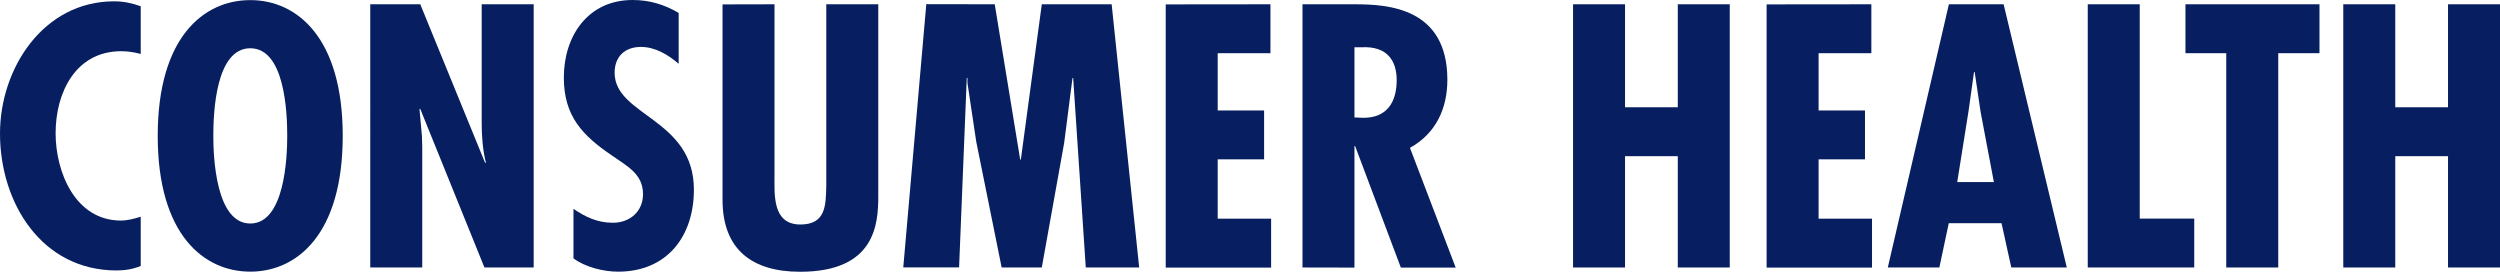
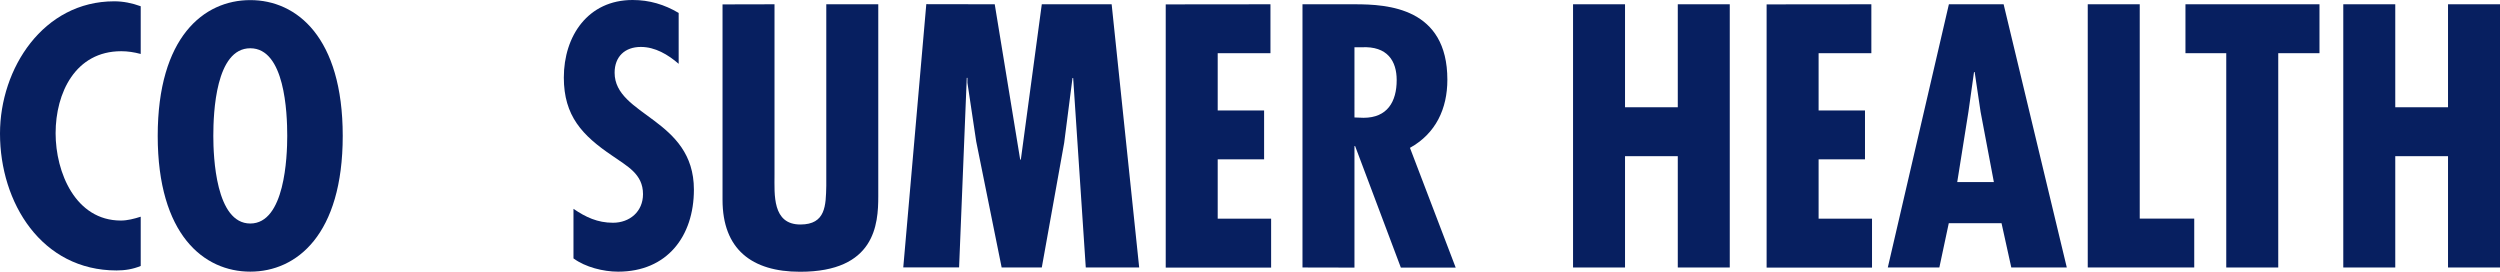
<svg xmlns="http://www.w3.org/2000/svg" version="1.1" id="레이어_1" x="0px" y="0px" width="430.251px" height="46.771px" viewBox="0 0 430.251 46.771" enable-background="new 0 0 430.251 46.771" xml:space="preserve">
  <g>
    <g>
      <path fill="#071F60" d="M24.217,9.286c-1.132-0.302-2.227-0.472-3.36-0.472c-7.871,0-11.287,7.153-11.287,14.118    c0,6.738,3.417,15.024,11.23,15.024c1.132,0,2.284-0.303,3.417-0.661v8.475c-1.321,0.548-2.699,0.774-4.153,0.774    C7.154,46.545,0,34.899,0,22.989C0,11.759,7.456,0.226,19.649,0.226c1.567,0,3.058,0.302,4.568,0.85V9.286L24.217,9.286z" />
      <path fill="#071F60" d="M58.985,23.385c0,17.007-7.927,23.366-15.912,23.366s-15.93-6.359-15.93-23.366s7.928-23.367,15.93-23.367    C51.058,0.018,58.985,6.398,58.985,23.385z M43.073,38.467c5.946,0,6.361-11.477,6.361-15.081c0-4.021-0.415-15.081-6.361-15.081    s-6.361,11.061-6.361,15.081C36.712,26.99,37.127,38.467,43.073,38.467z" />
-       <path fill="#071F60" d="M72.329,0.736l11.174,27.331l0.113-0.113c-0.547-2.171-0.717-4.512-0.717-6.852V0.736h8.947v45.299h-8.475    L72.31,18.705l-0.113,0.113l0.415,4.567l0.057,1.868v20.781h-8.947V0.736H72.329z" />
      <path fill="#071F60" d="M116.779,10.966c-1.812-1.566-4.02-2.888-6.493-2.888c-2.756,0-4.511,1.68-4.511,4.436    c0,7.456,13.646,7.871,13.646,20.121c0,8.041-4.625,14.118-13.043,14.118c-2.529,0-5.644-0.773-7.682-2.284v-8.531    c2.096,1.435,4.153,2.397,6.795,2.397c2.888,0,5.172-1.925,5.172-4.926c0-3.492-2.755-4.813-5.285-6.606    c-5.171-3.492-8.343-6.852-8.343-13.458C97.036,6.191,101.188,0,108.871,0c2.888,0,5.474,0.774,7.928,2.228v8.739L116.779,10.966    L116.779,10.966z" />
      <path fill="#071F60" d="M133.294,0.736v29.313c0,3.416-0.415,8.588,4.455,8.588c4.379,0,4.379-3.304,4.455-6.663V0.736h8.947    v33.05c0,4.813-0.547,12.985-13.458,12.985c-8.343,0-13.345-3.906-13.345-12.381V0.756L133.294,0.736L133.294,0.736z" />
      <path fill="#071F60" d="M171.195,0.736l4.379,26.727h0.114l3.605-26.727h12.023l4.738,45.299h-9.192l-2.17-32.615h-0.113    l-1.435,11.174l-3.851,21.441h-6.908l-4.379-21.687l-1.51-10.099v-0.849h-0.114l-1.321,32.615h-9.607l3.963-45.299L171.195,0.736    C171.195,0.718,171.195,0.736,171.195,0.736z" />
      <path fill="#071F60" d="M218.646,0.736v8.418h-9.079v9.853h7.985v8.418h-7.985v10.211h9.193v8.418h-18.139V0.755L218.646,0.736    L218.646,0.736z" />
      <path fill="#071F60" d="M224.158,46.035V0.736h9.004c5.7,0,15.93,0.604,15.93,12.985c0,4.983-1.982,9.249-6.437,11.722    l7.871,20.611h-9.438l-7.87-20.913h-0.114v20.913L224.158,46.035C224.158,46.054,224.158,46.035,224.158,46.035z M233.104,20.215    l1.566,0.057c4.077,0,5.701-2.756,5.701-6.492c0-3.247-1.566-5.89-6.06-5.644h-1.208V20.215z" />
      <path fill="#071F60" d="M279.668,0.736V18.46h9.079V0.736h8.946v45.299h-8.946V26.878h-9.079v19.157h-8.946V0.736H279.668z" />
      <path fill="#071F60" d="M322.061,0.736v8.418h-9.078v9.853h7.983v8.418h-7.983v10.211h9.192v8.418h-18.14V0.755L322.061,0.736    L322.061,0.736z" />
      <path fill="#071F60" d="M344.825,0.736l10.872,45.299h-9.552l-1.68-7.625h-9.078l-1.623,7.625h-8.871l10.513-45.299H344.825    L344.825,0.736z M340.861,19.253l-1.019-6.853h-0.113l-0.963,6.853l-1.926,12.079h6.305L340.861,19.253z" />
      <path fill="#071F60" d="M368.249,0.736v36.881h9.38v8.418h-18.327V0.736H368.249z" />
      <path fill="#071F60" d="M399.184,0.736v8.418h-7.097v36.881h-8.947V9.154h-7.021V0.736H399.184z" />
      <path fill="#071F60" d="M412.226,0.736V18.46h9.079V0.736h8.946v45.299h-8.946V26.878h-9.079v19.157h-8.946V0.736H412.226z" />
    </g>
  </g>
</svg>